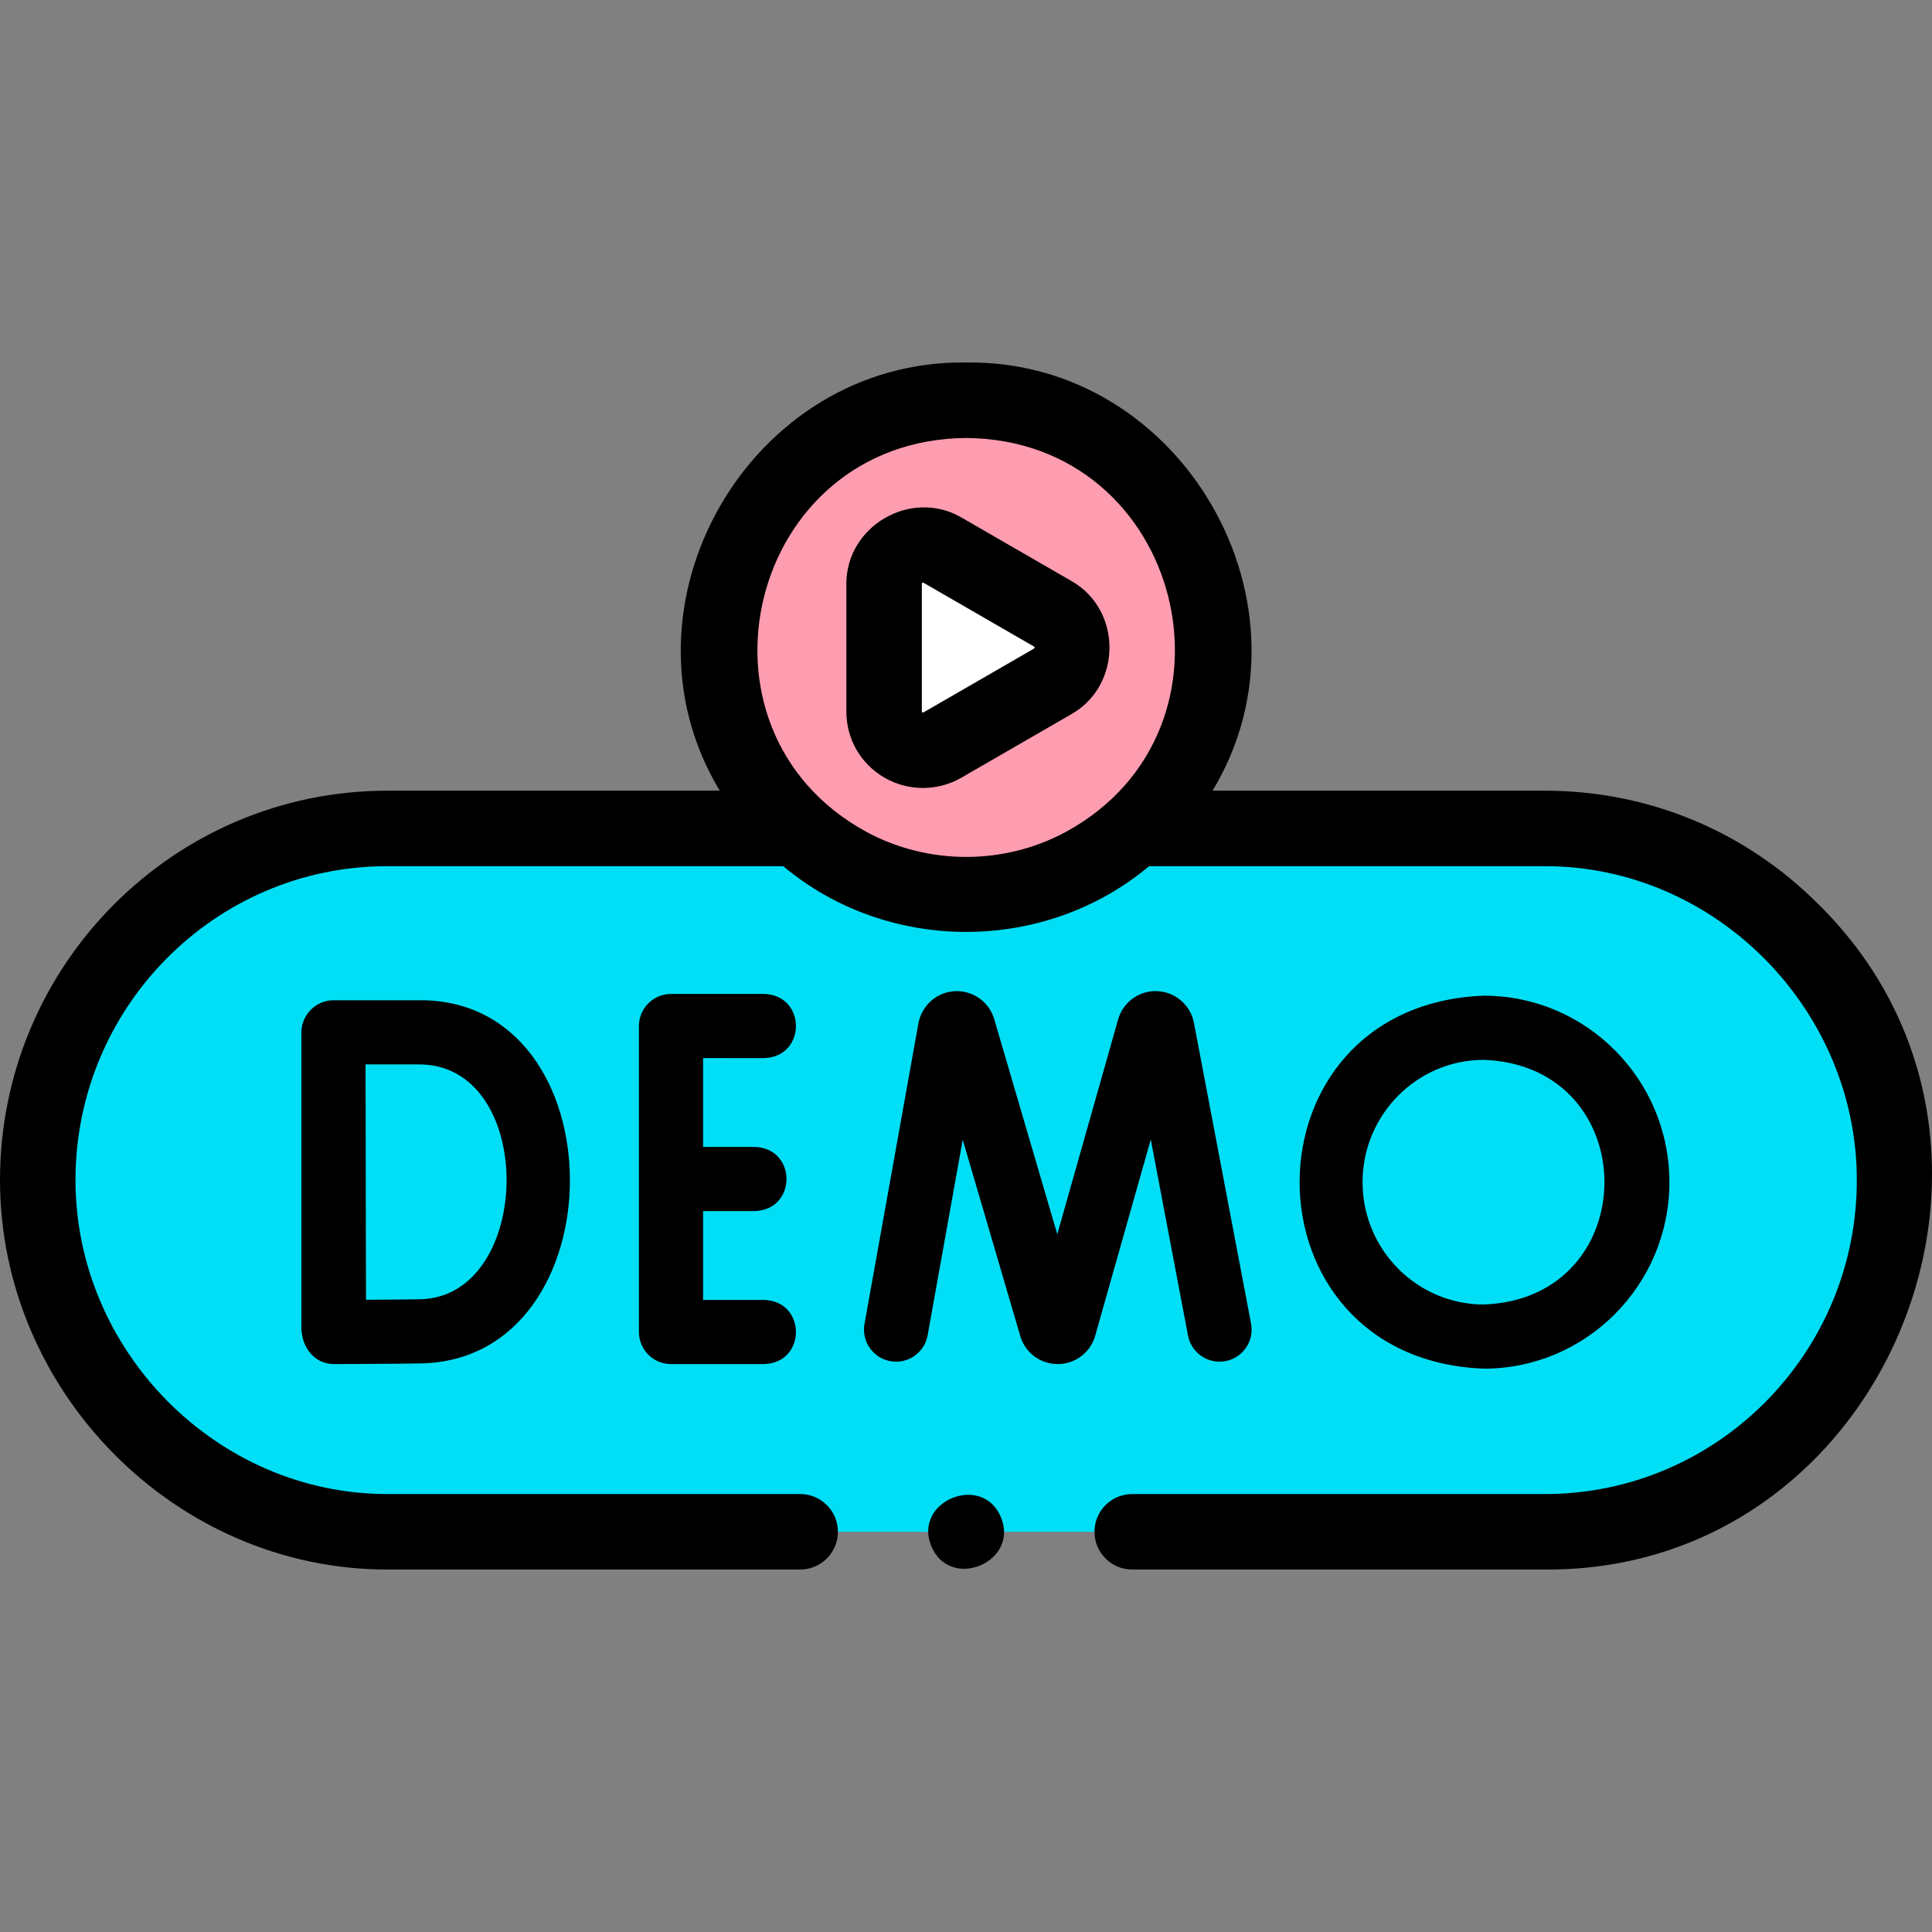
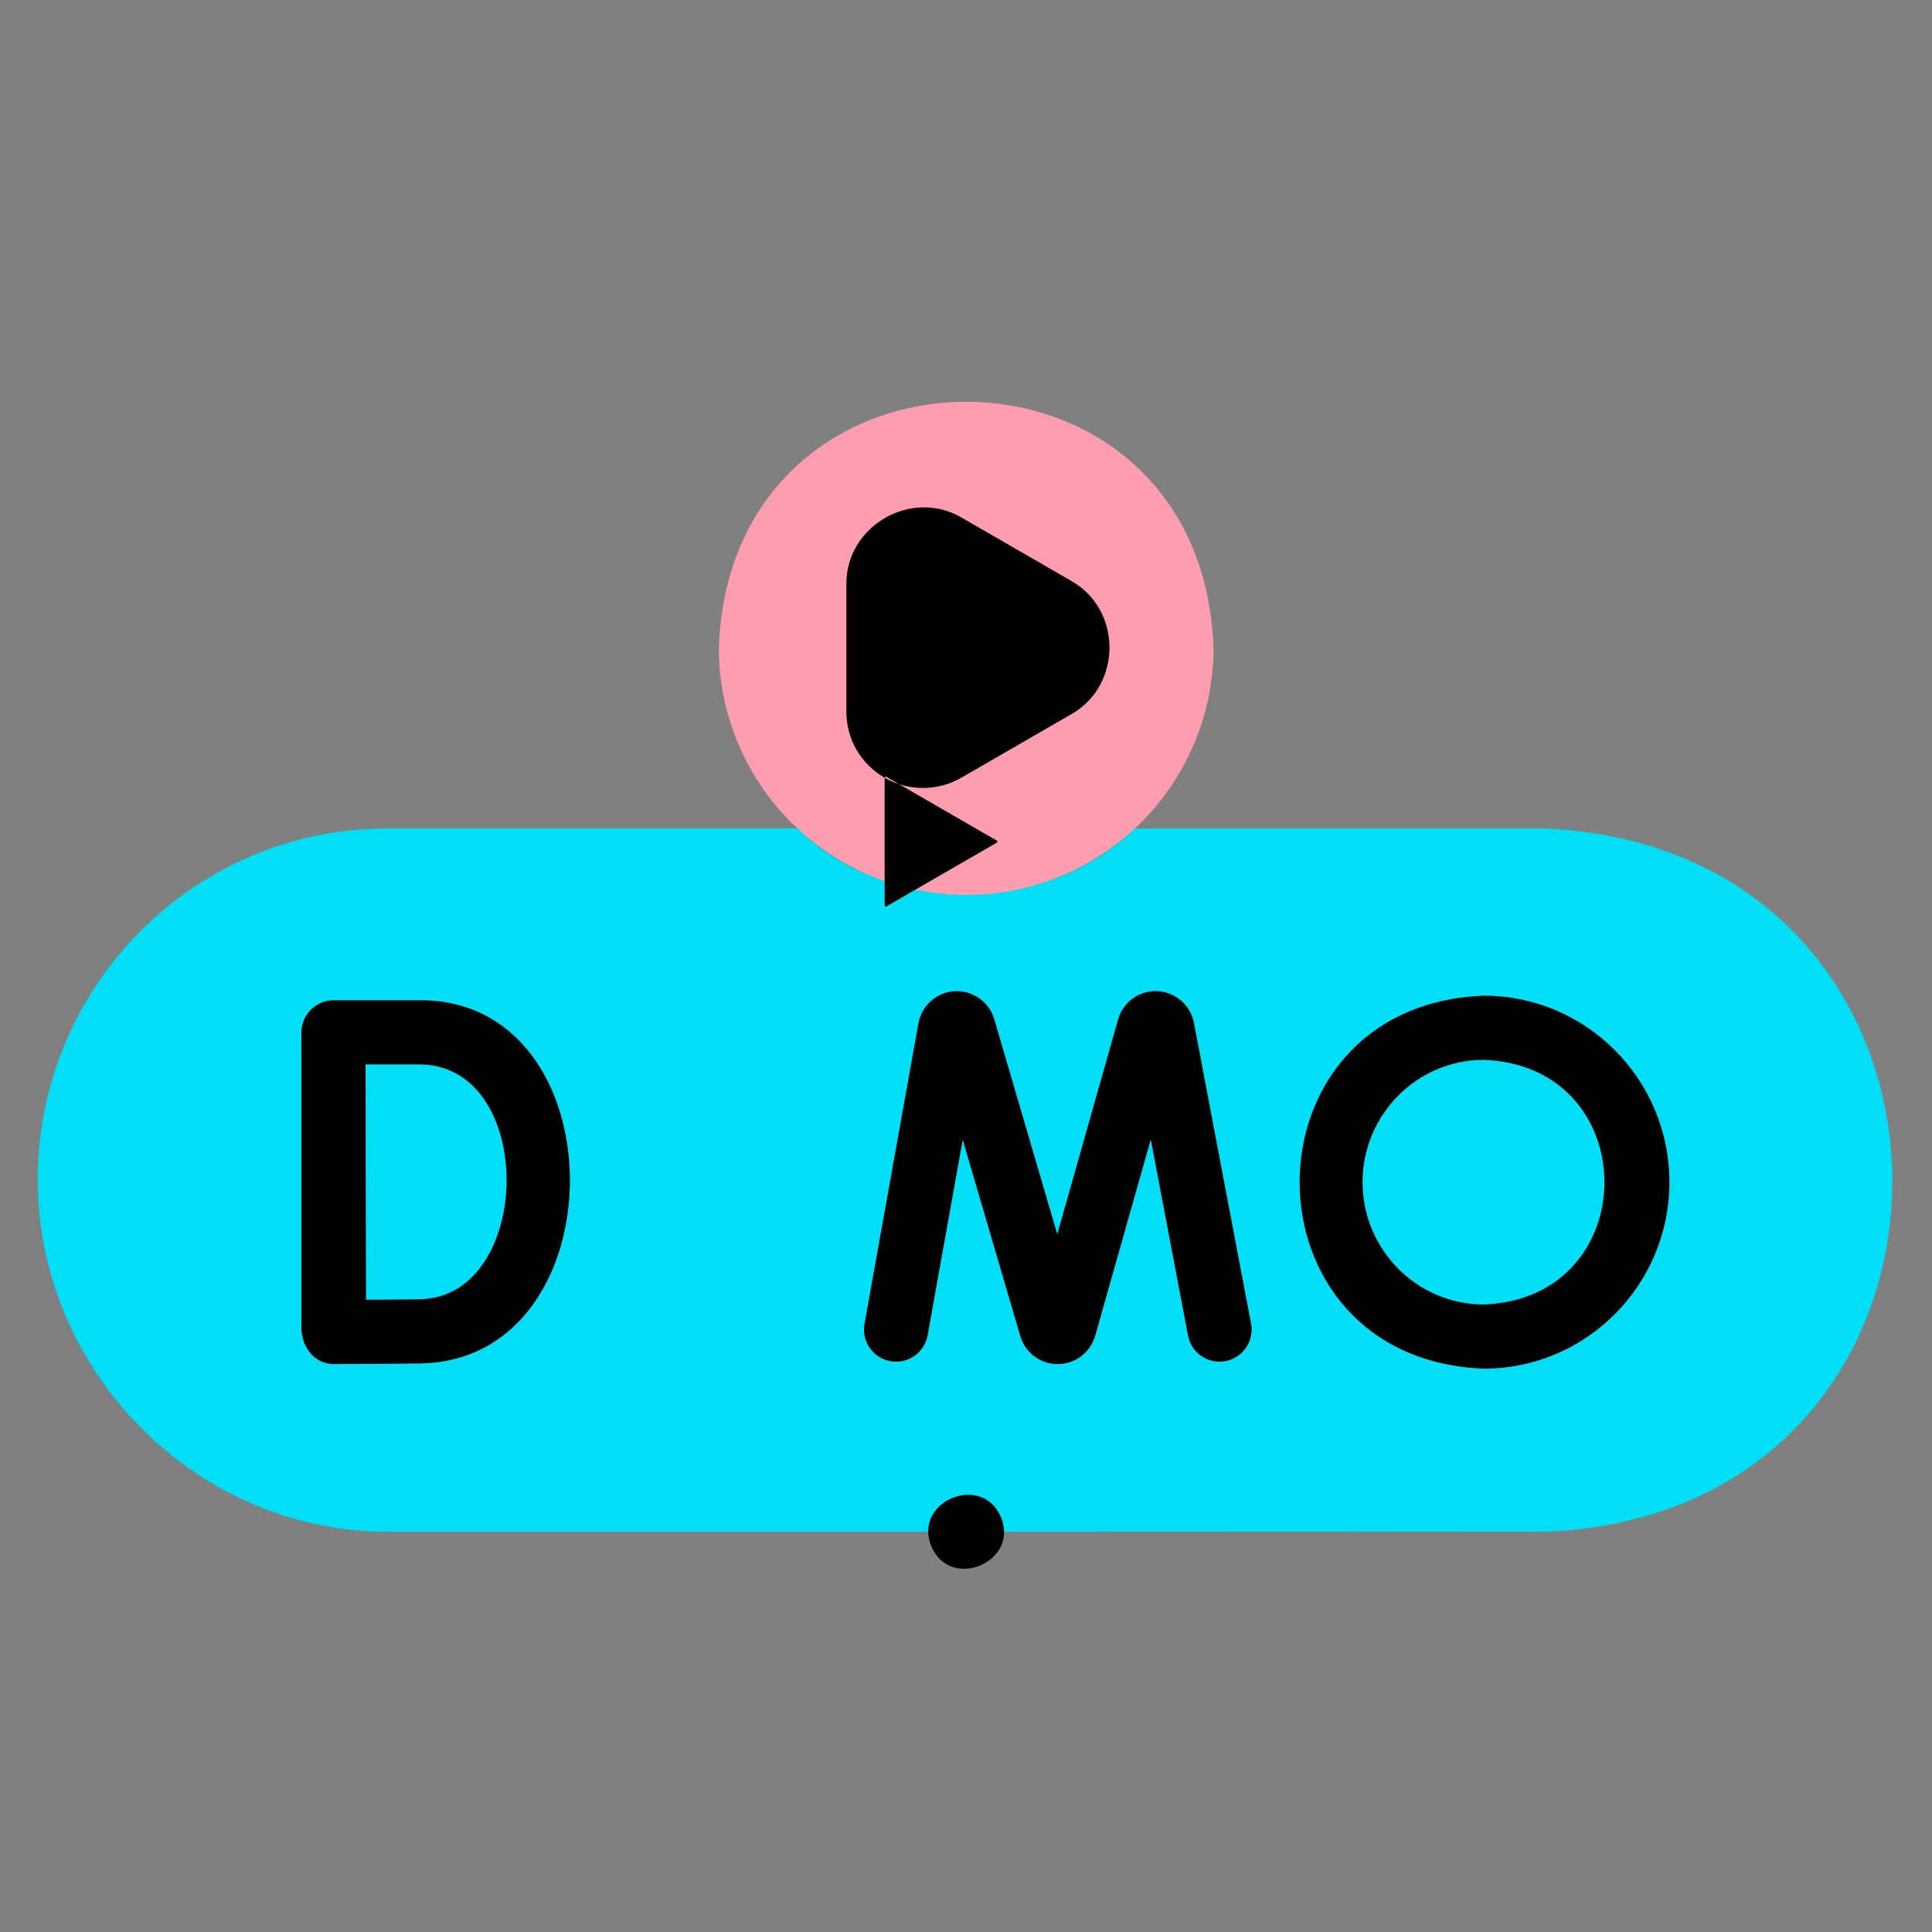
<svg xmlns="http://www.w3.org/2000/svg" id="Layer_1" enable-background="new 0 0 511.915 511.915" height="512" viewBox="0 0 511.915 511.915" width="512">
  <rect x="0" y="0" width="511.915" height="511.915" fill="#808080" stroke="none" />
  <g>
    <g>
      <path d="m212.02 405.869h-109.43c-50.708 0-92.59-42.649-92.59-93.18 0-51.46 41.45-93.18 92.59-93.18h108.72c23.84 23.283 65.546 23.277 89.38 0h108.72c122.474 5.557 122.831 181.455-.001 186.36-48.726-.1-149.102.072-197.389 0z" fill="#00dff6" />
    </g>
    <g>
      <path d="m256 237.122c-36.195 0-65.536-29.341-65.536-65.536 3.213-86.838 127.872-86.815 131.072.001 0 36.193-29.341 65.535-65.536 65.535z" fill="#ff9db0" />
    </g>
    <g>
      <g>
        <path d="m279 180.496-29.3 16.93c-6.87 3.96-15.44-.99-15.44-8.92v-33.84c0-7.93 8.57-12.88 15.44-8.92l29.3 16.93c6.87 3.96 6.87 13.86 0 17.82z" fill="#fff" />
      </g>
    </g>
    <g>
-       <path d="m481.974 239.751c-19.375-19.502-45.146-30.242-72.564-30.242h-88.126c29.514-48.865-7.867-114.267-65.285-113.458-57.407-.811-94.806 64.604-65.283 113.458h-88.126c-56.569 0-102.59 46.287-102.59 103.181 0 55.998 46.415 103.18 102.59 103.18h109.43c5.523 0 10-4.478 10-10s-4.477-10-10-10h-109.43c-45.273 0-82.59-38.081-82.59-83.18 0-45.866 37.05-83.181 82.59-83.181h104.938c27.719 23.225 69.224 23.226 96.943 0h104.938c45.274 0 82.59 38.082 82.59 83.181 0 45.865-37.05 83.18-82.59 83.18h-109.41c-5.523 0-10 4.478-10 10s4.477 10 10 10h109.41c90.54.586 136.91-112.54 72.565-176.119zm-225.974-123.701c57.663.46 76.342 77.062 26.504 104.328-16.378 8.899-36.629 8.899-53.007 0-49.866-27.29-31.122-103.88 26.503-104.328z" />
      <path d="m290.175 353.977 14.742-52.044 9.866 51.952c.875 4.611 5.324 7.636 9.937 6.765 4.612-.876 7.641-5.324 6.765-9.937l-15.136-79.707c-.006-.033-.013-.067-.02-.102-.934-4.609-4.862-8.013-9.553-8.275-4.696-.294-8.972 2.678-10.415 7.152-.031.097-.061.194-.088.292l-16.132 56.953-16.721-57.041c-.03-.101-.061-.2-.094-.3-1.489-4.462-5.813-7.353-10.492-7.046-4.689.313-8.581 3.761-9.481 8.477l-14.291 79.683c-.829 4.62 2.246 9.038 6.866 9.866 4.625.839 9.038-2.245 9.867-6.866l9.292-51.81 15.267 52.08c.029.1.061.199.093.298 1.413 4.235 5.348 7.071 9.804 7.07h.052c4.477-.022 8.41-2.903 9.785-7.169.03-.096.059-.193.087-.291z" />
-       <path d="m202.47 280.36c11.238-.348 11.23-16.655 0-17h-24.674c-4.694 0-8.5 3.806-8.5 8.5v81.078c0 4.694 3.806 8.5 8.5 8.5h24.674c11.238-.348 11.23-16.655 0-17h-16.174v-23.539h13.671c11.238-.348 11.23-16.655 0-17h-13.671v-23.539z" />
      <path d="m79.85 351.648c0 5.071 3.235 9.79 8.692 9.79.675-.003 16.6-.064 22.957-.176 52.787-.98 52.834-97.049-.803-96.229h-22.346c-4.696 0-8.5 3.921-8.5 8.583zm30.846-69.615c31.721-.44 30.856 61.74.504 62.231-3.244.058-9.213.102-14.219.132-.085-23.104-.07-38.53-.116-62.363z" />
      <path d="m442.336 313.236c0-27.246-22.05-49.413-49.152-49.413-65.116 2.481-65.098 96.356.001 98.826 27.101 0 49.151-22.167 49.151-49.413zm-81.305 0c0-17.873 14.423-32.413 32.152-32.413 42.595 1.625 42.583 63.208 0 64.826-17.728 0-32.152-14.54-32.152-32.413z" />
-       <path d="m234.403 206.081c6.247 3.606 14.045 3.607 20.293 0l29.309-16.922c13.291-7.673 13.294-27.473 0-35.148l-29.309-16.921c-13.304-7.679-30.439 2.246-30.439 17.574v33.843c-.001 7.337 3.792 13.906 10.146 17.574zm9.853-51.417c0-.259.265-.354.439-.254l29.309 16.921c.195.169.195.339 0 .508l-29.309 16.922c-.244.085-.391 0-.439-.254z" />
+       <path d="m234.403 206.081c6.247 3.606 14.045 3.607 20.293 0l29.309-16.922c13.291-7.673 13.294-27.473 0-35.148l-29.309-16.921c-13.304-7.679-30.439 2.246-30.439 17.574v33.843c-.001 7.337 3.792 13.906 10.146 17.574zc0-.259.265-.354.439-.254l29.309 16.921c.195.169.195.339 0 .508l-29.309 16.922c-.244.085-.391 0-.439-.254z" />
      <path d="m265.23 402.039c-4.953-11.899-23.391-4.261-18.46 7.649 4.935 11.92 23.354 4.281 18.46-7.649z" />
    </g>
  </g>
</svg>